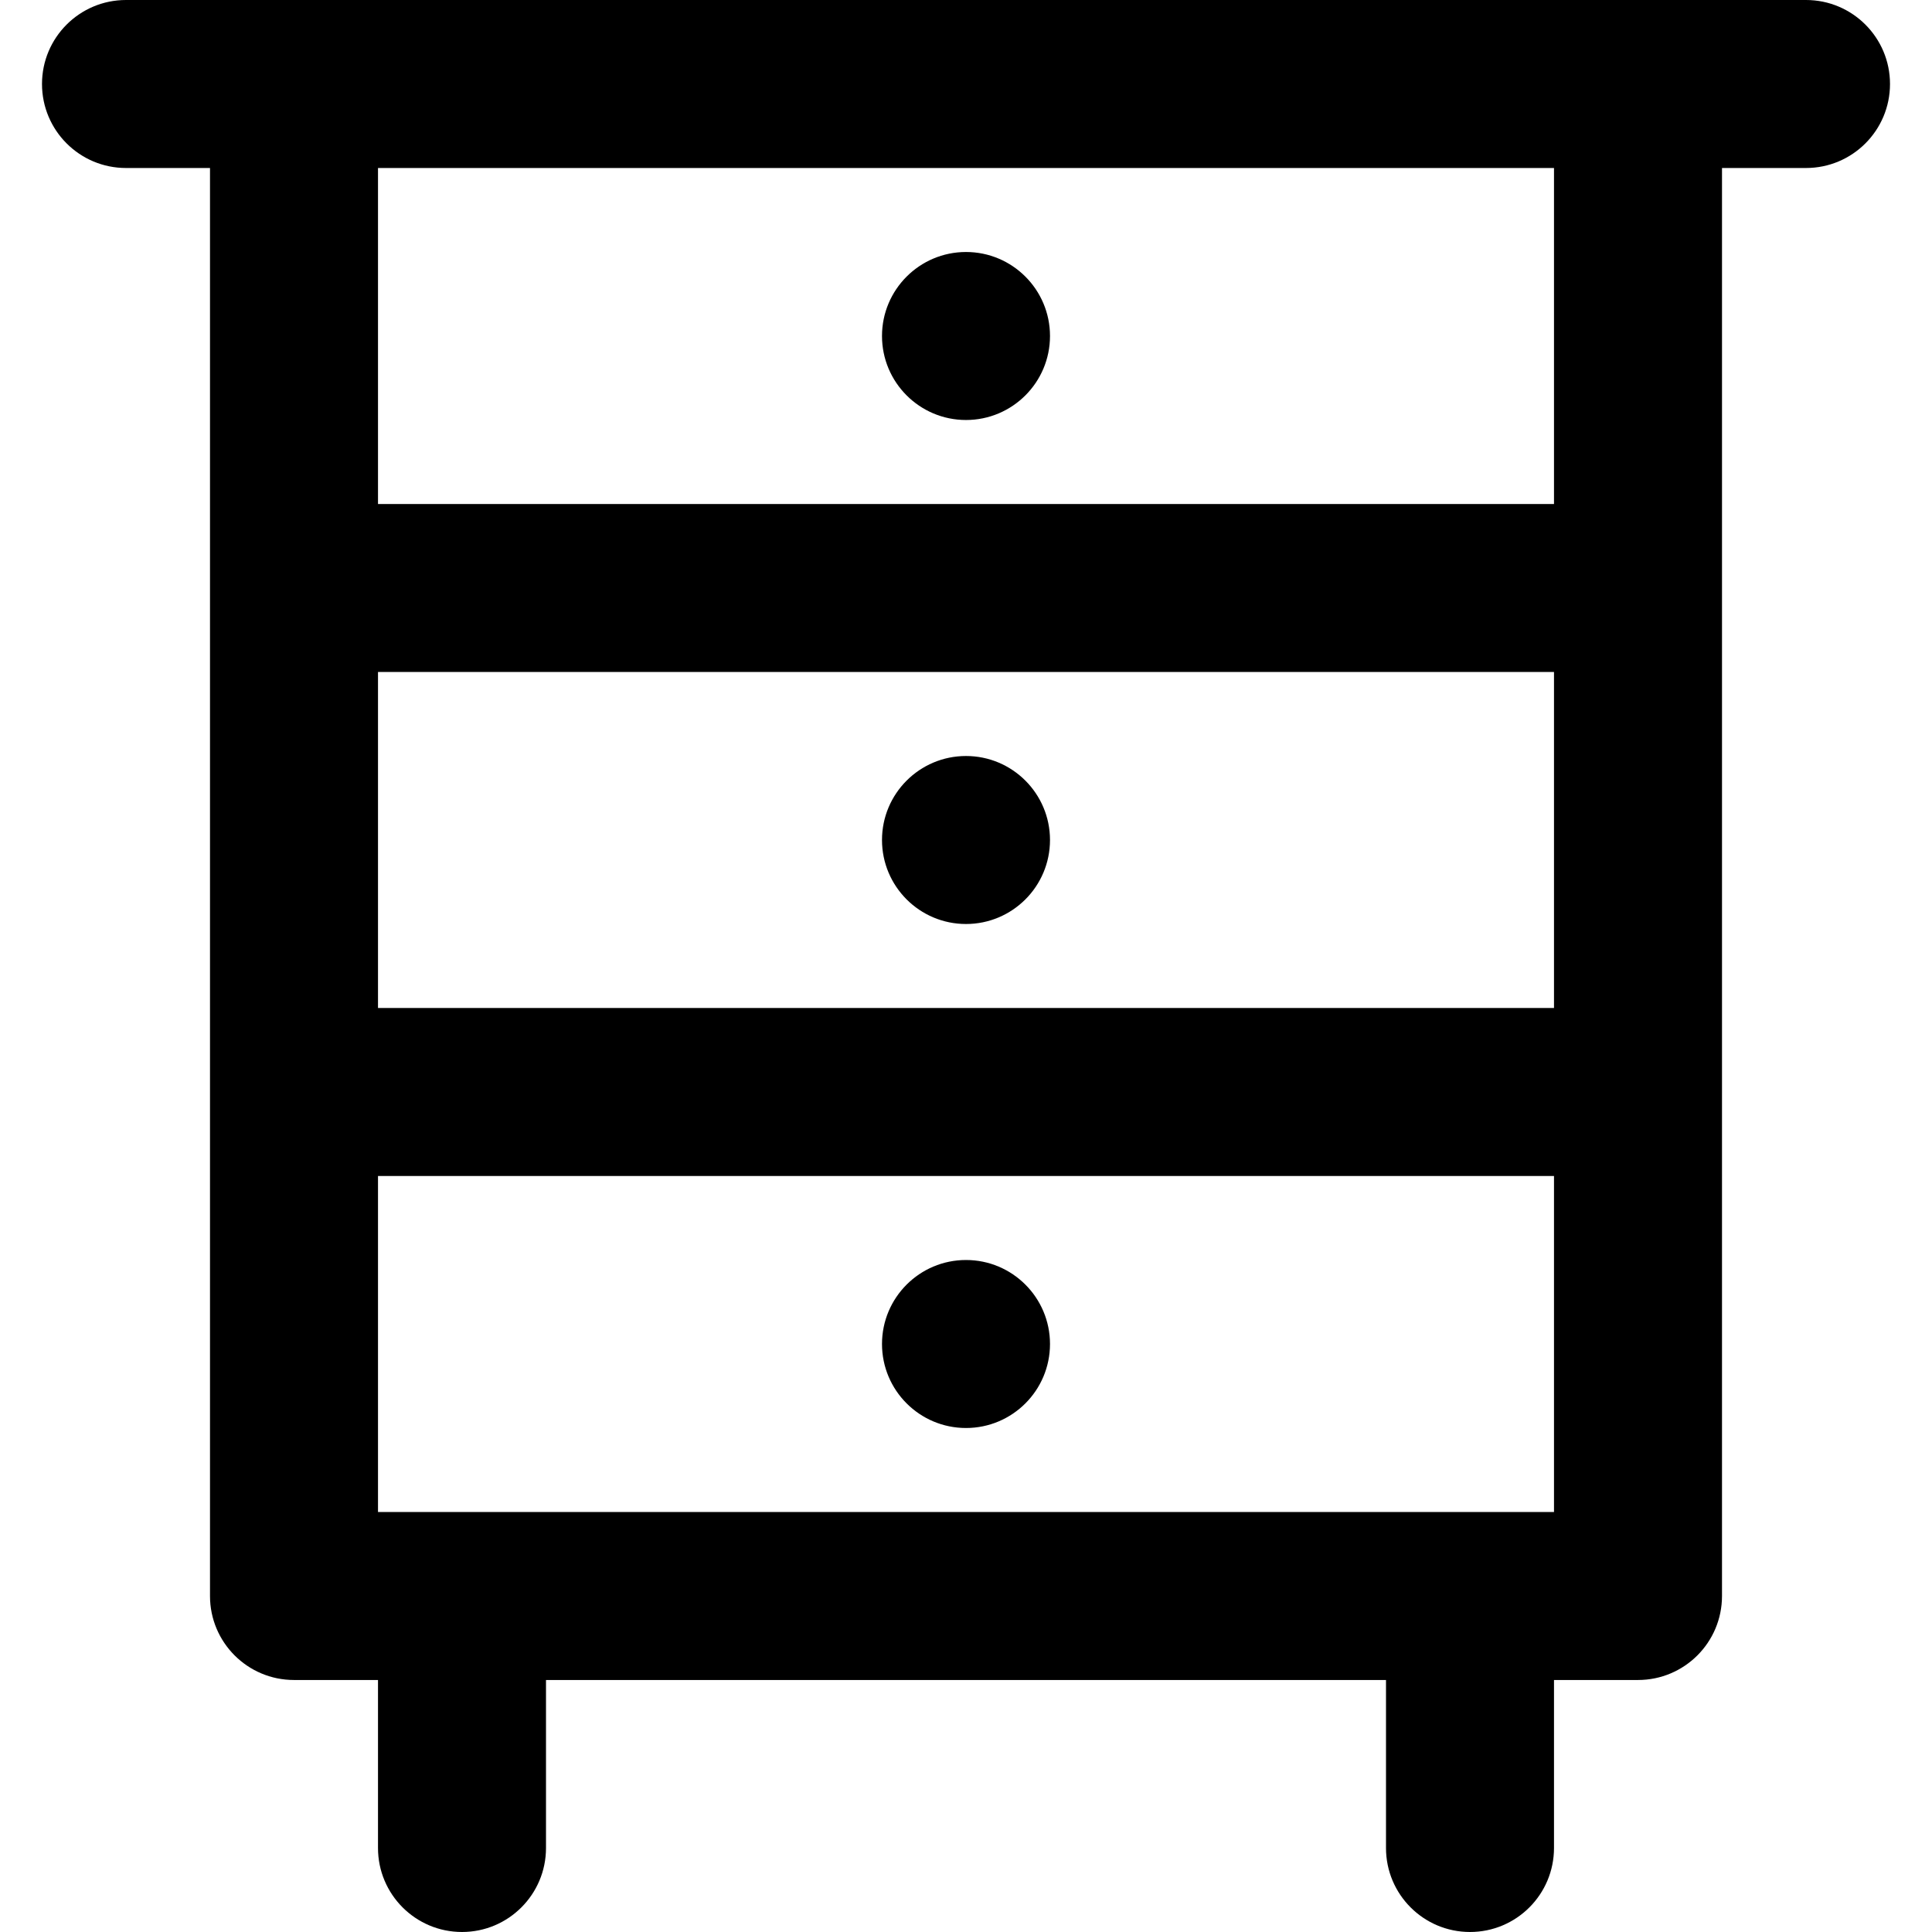
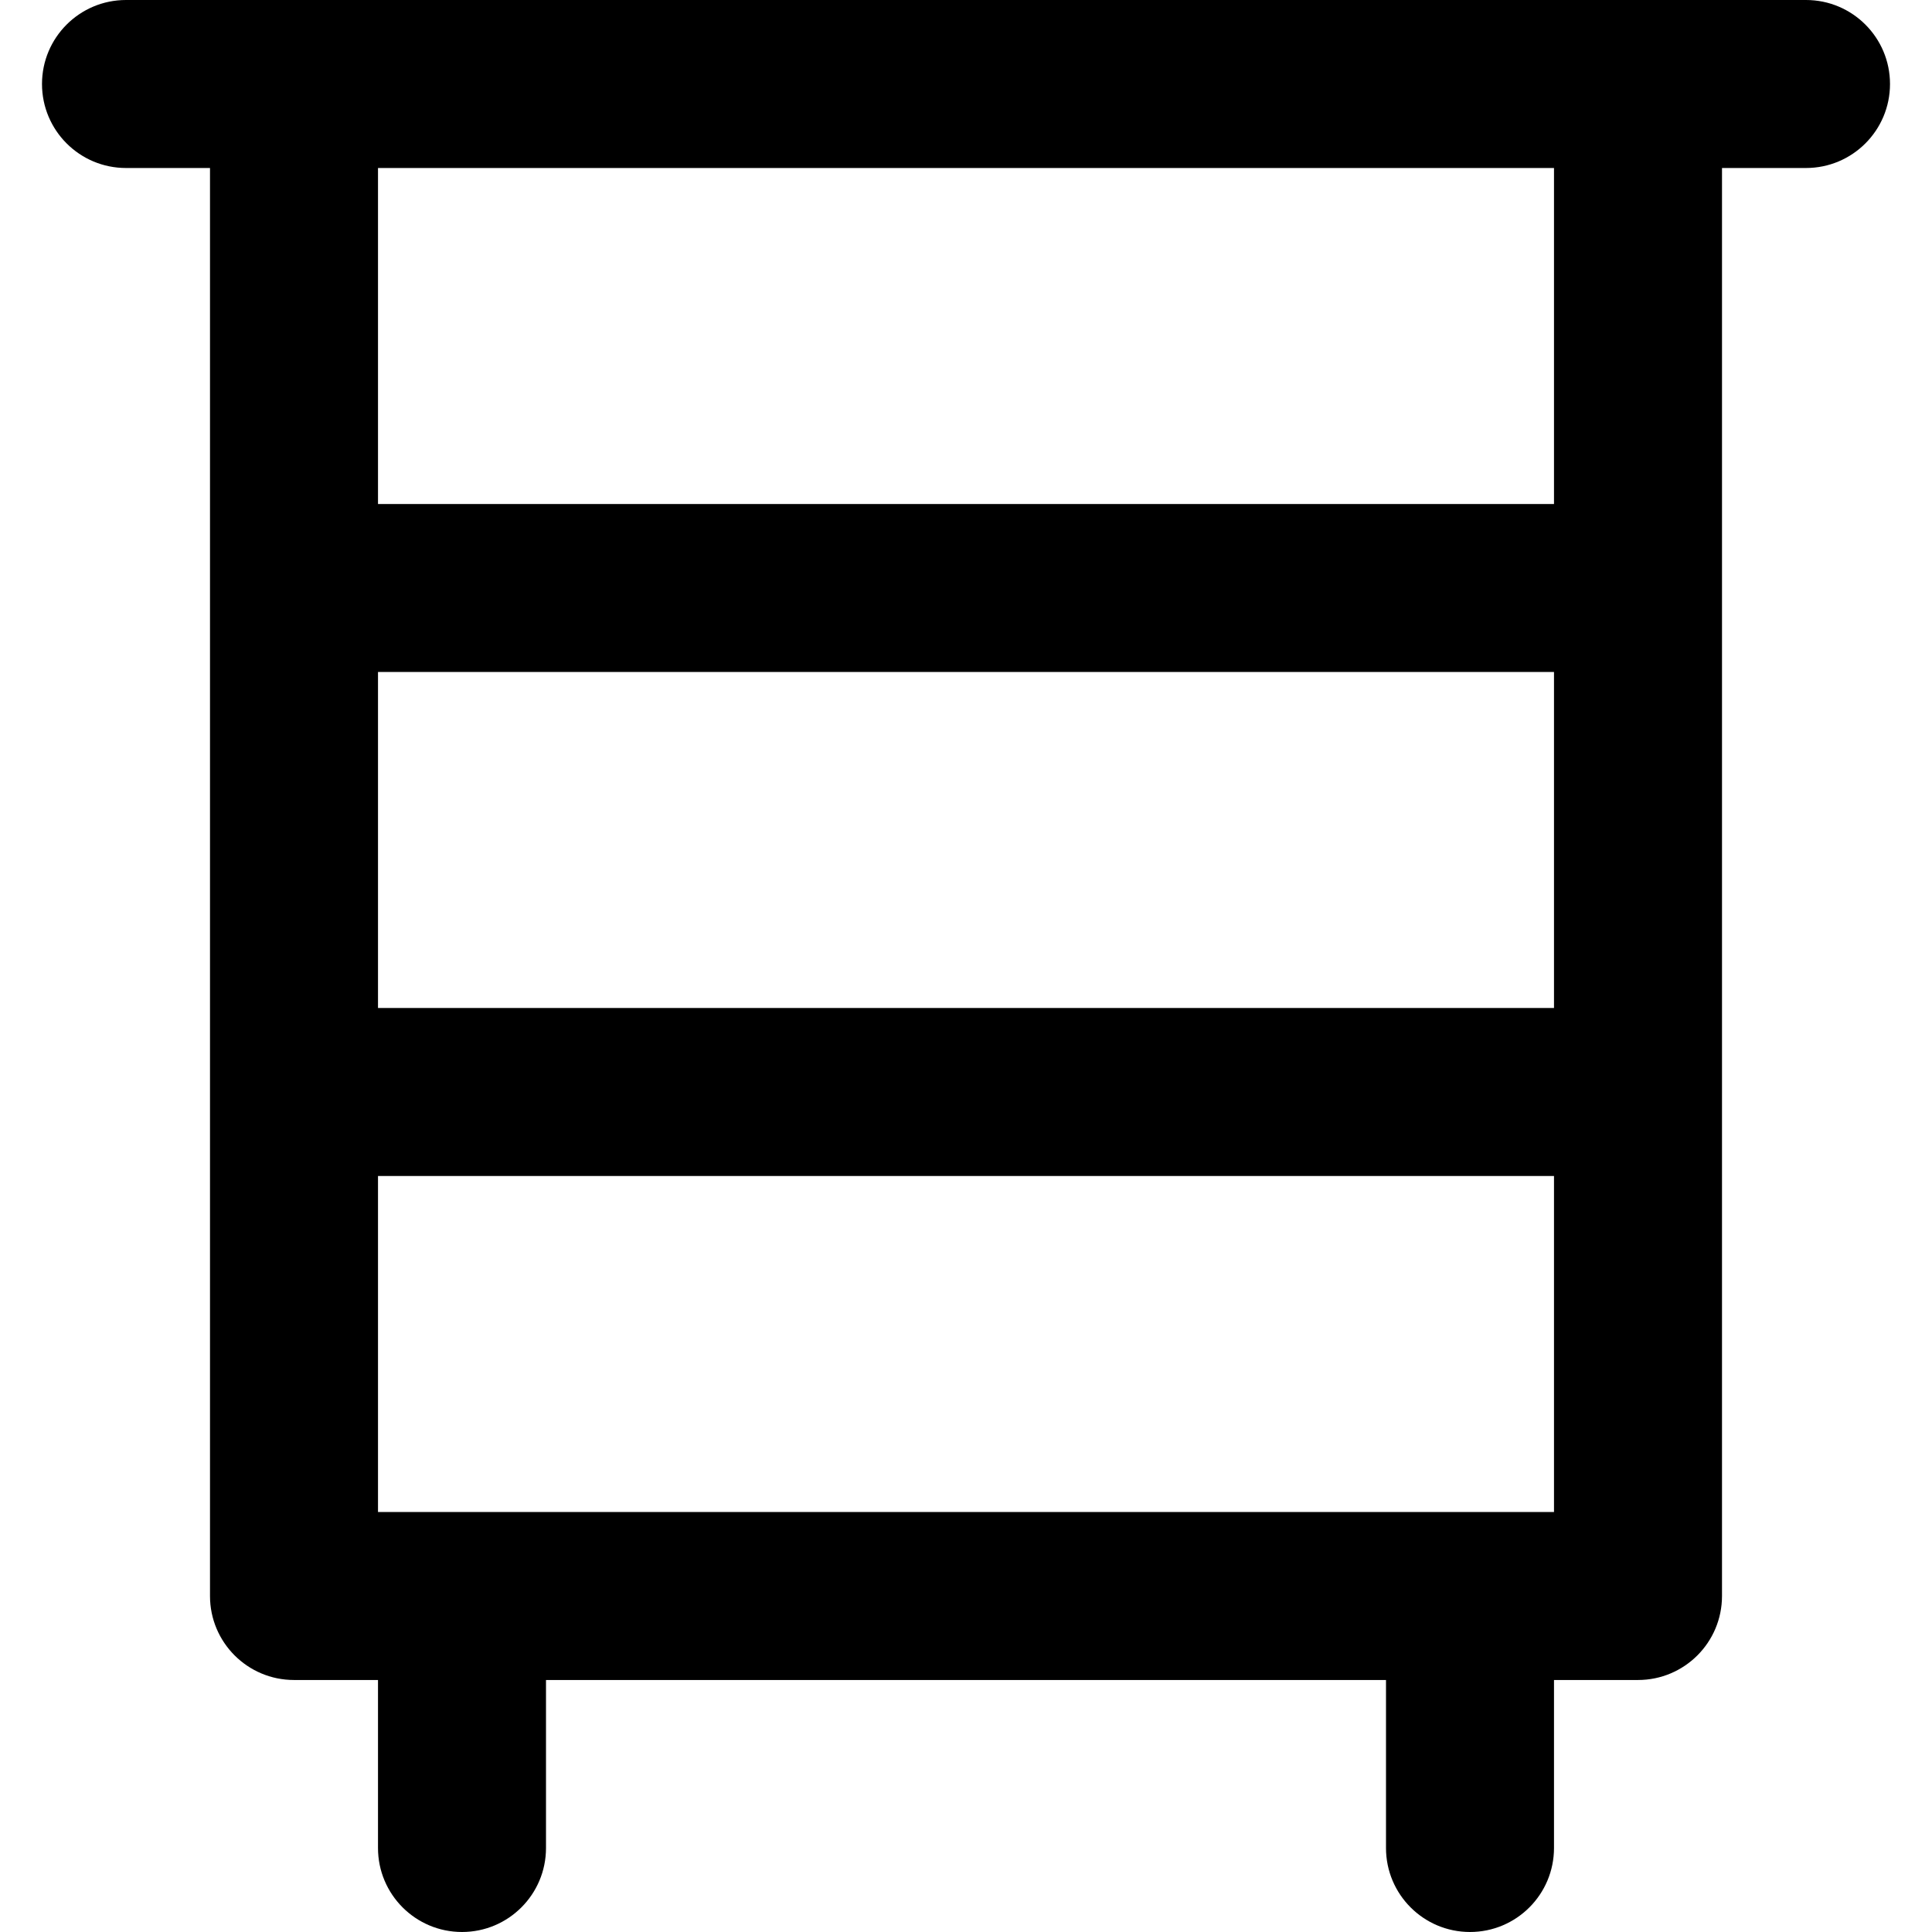
<svg xmlns="http://www.w3.org/2000/svg" fill="#000000" height="800px" width="800px" version="1.1" id="Layer_1" viewBox="0 0 512 512" xml:space="preserve">
  <g>
    <g>
      <g>
-         <path d="M256,111.304c12.288,0,22.261-9.973,22.261-22.261c0-12.288-9.973-22.261-22.261-22.261s-22.261,9.973-22.261,22.261     C233.739,101.331,243.712,111.304,256,111.304z" />
-         <path d="M256,244.87c12.288,0,22.261-9.973,22.261-22.261s-9.973-22.261-22.261-22.261s-22.261,9.973-22.261,22.261     S243.712,244.87,256,244.87z" />
-         <path d="M256,378.435c12.288,0,22.261-9.973,22.261-22.261c0-12.288-9.973-22.261-22.261-22.261s-22.261,9.973-22.261,22.261     C233.739,368.462,243.712,378.435,256,378.435z" />
        <path d="M478.609,0h-44.522H77.913H33.391C21.097,0,11.13,9.967,11.13,22.261c0,12.294,9.967,22.261,22.261,22.261h22.261     v111.304v133.565v133.565c0,12.294,9.967,22.261,22.261,22.261h22.261v44.522c0,12.294,9.967,22.261,22.261,22.261     c12.294,0,22.261-9.967,22.261-22.261v-44.522h222.609v44.522c0,12.294,9.966,22.261,22.261,22.261     c12.294,0,22.261-9.967,22.261-22.261v-44.522h22.261c12.294,0,22.261-9.967,22.261-22.261V289.391V155.826V44.522h22.261     c12.294,0,22.261-9.966,22.261-22.261C500.87,9.967,490.903,0,478.609,0z M411.826,267.13H100.174v-89.043h311.652V267.13z      M411.826,400.696H100.174v-89.044h311.652V400.696z M411.826,133.565H100.174V44.522h311.652V133.565z" />
      </g>
    </g>
  </g>
</svg>